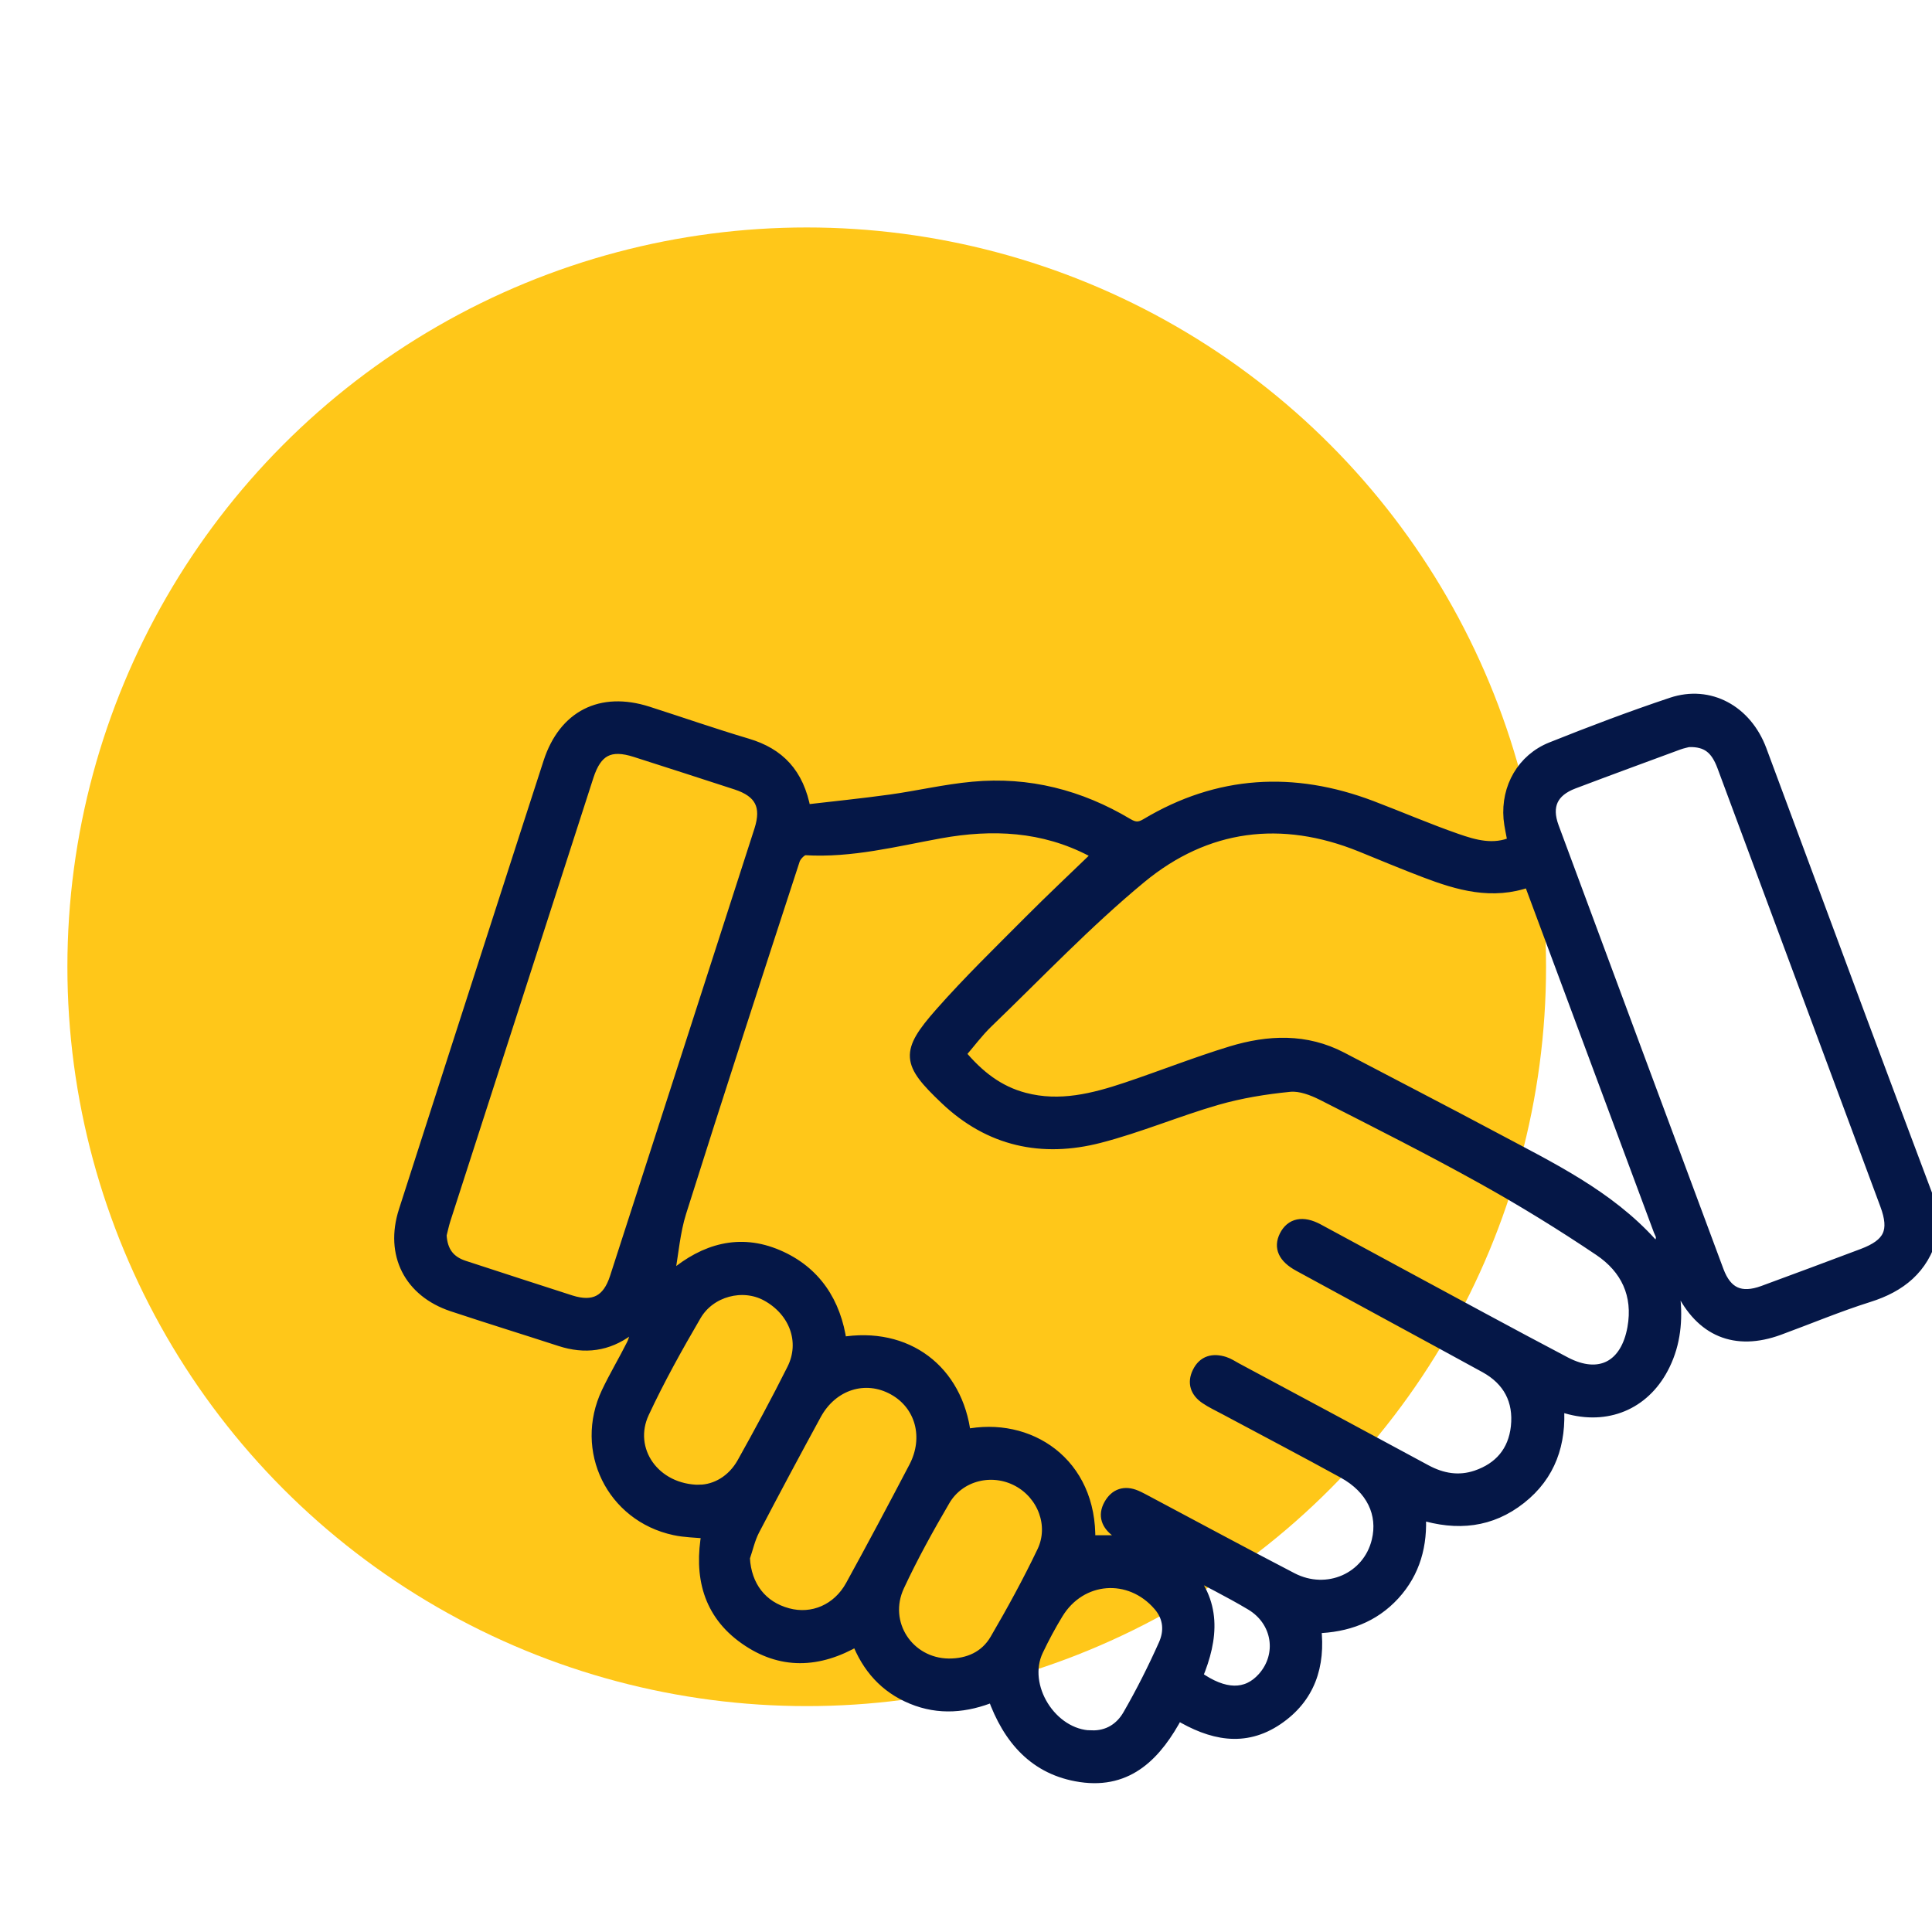
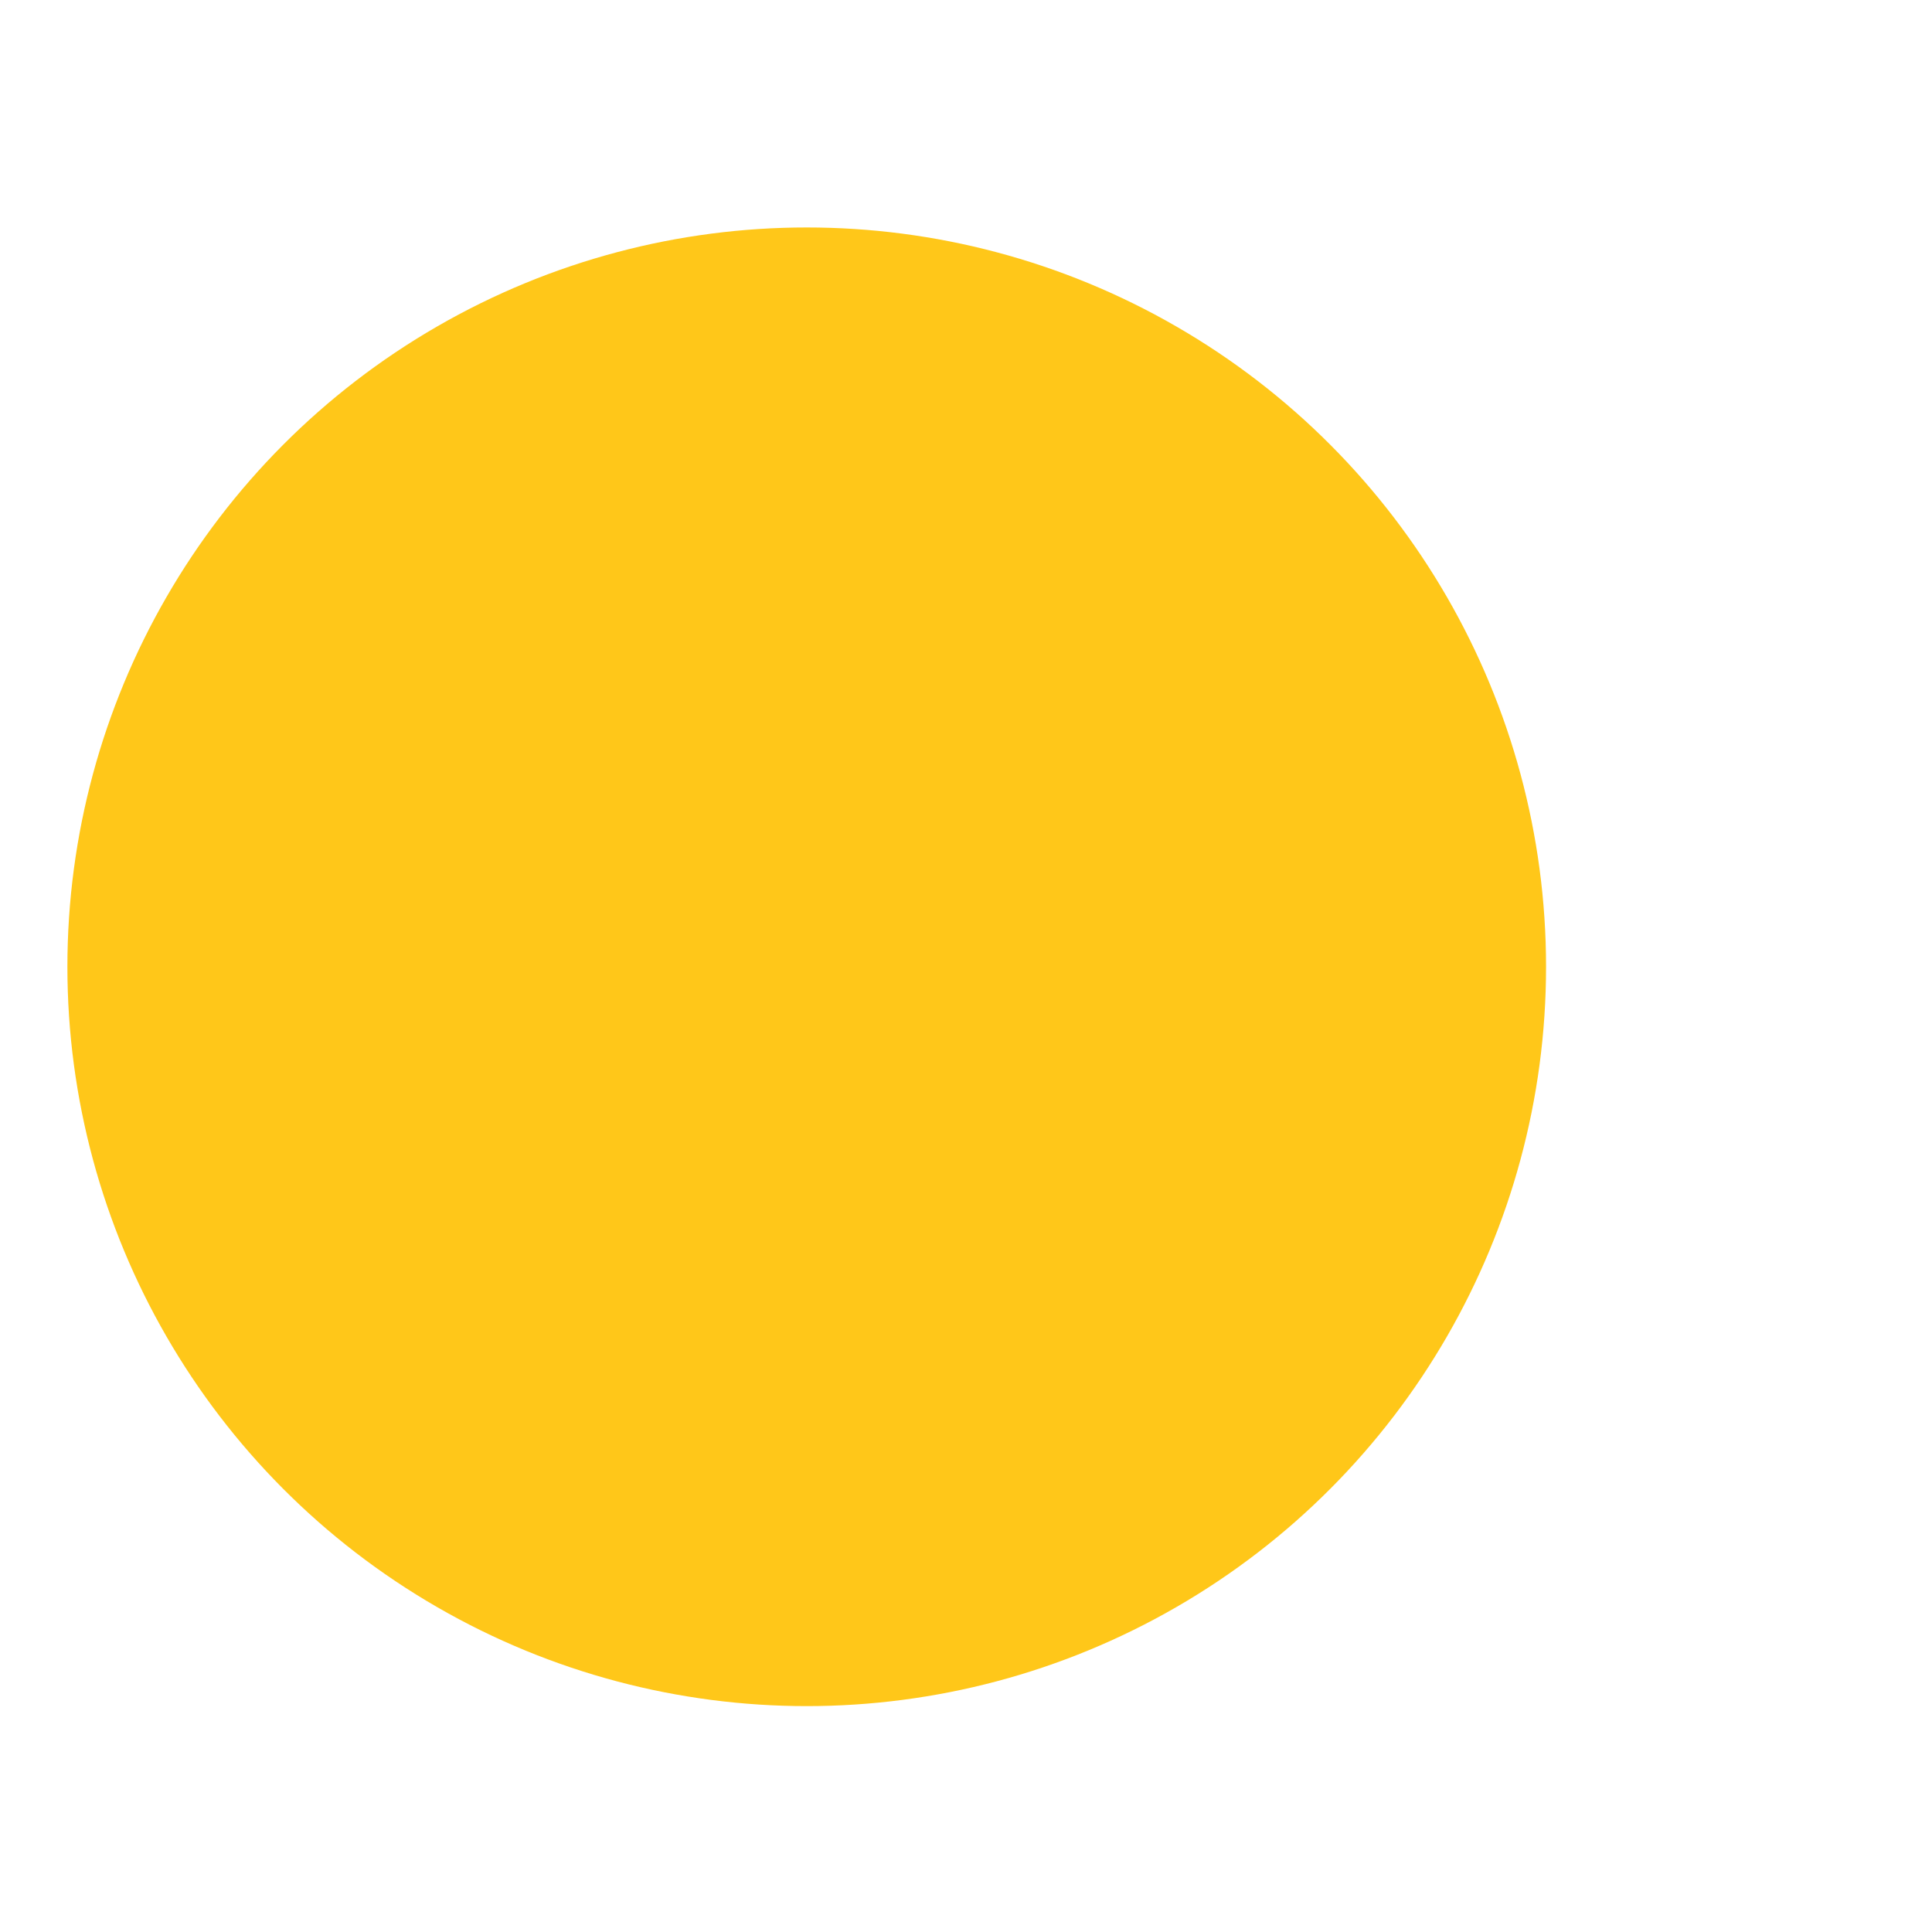
<svg xmlns="http://www.w3.org/2000/svg" width="86" height="86" viewBox="0 0 86 86" fill="none">
  <circle opacity="0.9" cx="35.91" cy="43.035" r="32.91" fill="#FFC100" />
  <g clip-path="url(#clip0_1_463)">
    <path d="M86 55C85.599 56.466 84.598 57.272 83.18 57.717C81.829 58.142 80.519 58.694 79.188 59.182C77.246 59.893 75.713 59.254 74.811 57.367C74.775 57.296 74.724 57.232 74.541 57.181C74.541 57.351 74.525 57.526 74.541 57.697C74.656 58.754 74.565 59.778 74.092 60.751C73.286 62.416 71.685 63.166 69.894 62.717C69.747 62.682 69.6 62.634 69.366 62.566C69.489 64.251 69 65.668 67.686 66.705C66.363 67.75 64.87 67.909 63.217 67.396C63.305 68.767 62.975 69.978 62.062 70.979C61.14 71.984 59.96 72.417 58.562 72.456C58.761 74.152 58.288 75.574 56.862 76.54C55.385 77.54 53.911 77.211 52.426 76.317C51.496 78.061 50.257 79.399 48.1 79.078C46.079 78.776 44.891 77.421 44.208 75.507C43.012 75.995 41.805 76.107 40.594 75.606C39.398 75.114 38.612 74.22 38.151 73.02C36.435 74.021 34.755 74.077 33.162 72.953C31.53 71.805 31.137 70.141 31.478 68.242C30.978 68.191 30.489 68.191 30.02 68.087C27.244 67.488 25.802 64.552 27.022 61.979C27.363 61.26 27.776 60.573 28.134 59.858C28.245 59.639 28.289 59.385 28.408 58.996C28.154 59.127 28.05 59.159 27.971 59.218C27.041 59.905 26.033 60.032 24.944 59.679C23.344 59.159 21.735 58.662 20.134 58.13C18.228 57.494 17.382 55.83 17.994 53.912C19.535 49.102 21.092 44.296 22.641 39.486C23.241 37.631 23.836 35.776 24.44 33.921C25.115 31.864 26.748 31.03 28.829 31.693C30.306 32.166 31.772 32.678 33.258 33.119C34.675 33.54 35.541 34.422 35.843 36.066C37.102 35.919 38.369 35.792 39.632 35.617C40.86 35.447 42.075 35.157 43.31 35.045C45.773 34.815 48.069 35.407 50.186 36.67C50.487 36.849 50.702 36.873 51.02 36.682C54.229 34.759 57.585 34.577 61.049 35.891C62.312 36.372 63.555 36.908 64.83 37.353C65.636 37.635 66.482 37.877 67.36 37.492C67.296 37.123 67.209 36.777 67.177 36.432C67.062 35.057 67.777 33.794 69.056 33.282C70.823 32.575 72.607 31.9 74.414 31.296C76.094 30.736 77.734 31.63 78.39 33.385C79.867 37.349 81.333 41.321 82.811 45.289C83.867 48.129 84.936 50.965 86 53.804V55.004V55ZM48.871 38.056C48.76 37.985 48.672 37.925 48.581 37.873C46.436 36.753 44.172 36.65 41.841 37.071C39.859 37.432 37.893 37.941 35.847 37.818C35.688 37.81 35.422 38.08 35.359 38.271C33.655 43.494 31.955 48.721 30.302 53.959C30.024 54.841 29.957 55.786 29.79 56.704C29.854 56.728 29.917 56.748 29.981 56.772C31.367 55.608 32.924 55.155 34.616 55.878C36.292 56.593 37.194 57.975 37.444 59.77C40.363 59.274 42.623 60.998 42.969 63.873C45.781 63.285 48.597 65.097 48.505 68.588H50.36C50.039 68.389 49.868 68.302 49.717 68.191C49.28 67.877 49.113 67.464 49.383 66.979C49.645 66.507 50.066 66.368 50.575 66.586C50.758 66.665 50.932 66.765 51.107 66.856C53.24 67.988 55.365 69.14 57.51 70.252C59.083 71.066 60.906 70.252 61.307 68.592C61.601 67.388 61.065 66.252 59.801 65.557C58.054 64.596 56.286 63.671 54.527 62.729C54.233 62.57 53.927 62.431 53.657 62.245C53.24 61.959 53.093 61.558 53.323 61.089C53.566 60.584 53.999 60.481 54.503 60.64C54.69 60.7 54.861 60.815 55.035 60.91C57.847 62.419 60.663 63.925 63.471 65.446C64.194 65.835 64.937 65.962 65.716 65.7C66.752 65.347 67.38 64.616 67.503 63.516C67.63 62.336 67.149 61.434 66.113 60.862C63.352 59.349 60.58 57.856 57.816 56.346C57.14 55.977 56.942 55.528 57.196 55.016C57.47 54.472 57.99 54.357 58.669 54.722C59.861 55.361 61.049 56.013 62.236 56.652C64.715 57.987 67.185 59.337 69.68 60.648C71.205 61.446 72.384 60.815 72.69 59.115C72.956 57.626 72.384 56.458 71.201 55.659C69.513 54.523 67.773 53.451 65.994 52.462C63.65 51.159 61.259 49.952 58.868 48.736C58.427 48.514 57.887 48.307 57.418 48.351C56.326 48.458 55.226 48.637 54.173 48.939C52.41 49.447 50.706 50.174 48.931 50.631C46.385 51.286 44.049 50.79 42.087 48.923C40.383 47.307 40.308 46.858 41.868 45.09C43.116 43.676 44.47 42.362 45.801 41.023C46.798 40.022 47.826 39.057 48.875 38.044L48.871 38.056ZM68.067 39.236C66.415 39.828 64.909 39.379 63.424 38.815C62.471 38.453 61.533 38.06 60.588 37.675C57.045 36.237 53.685 36.67 50.773 39.077C48.37 41.063 46.21 43.343 43.958 45.511C43.517 45.936 43.151 46.437 42.738 46.913C43.545 47.883 44.434 48.581 45.598 48.887C47.175 49.304 48.68 48.919 50.162 48.423C51.715 47.902 53.244 47.295 54.809 46.818C56.461 46.318 58.125 46.242 59.726 47.08C62.002 48.276 64.286 49.451 66.554 50.663C69.036 51.989 71.59 53.213 73.524 55.358C73.592 55.433 73.747 55.433 73.858 55.469C73.894 55.342 73.957 55.211 73.961 55.084C73.961 54.98 73.894 54.877 73.854 54.774C72.325 50.663 70.796 46.552 69.266 42.441C68.873 41.389 68.484 40.336 68.075 39.24L68.067 39.236ZM19.63 54.972C19.67 55.739 20.027 56.16 20.667 56.366C22.247 56.879 23.824 57.399 25.405 57.904C26.434 58.229 27.061 57.904 27.395 56.867C29.54 50.23 31.685 43.593 33.822 36.956C34.167 35.883 33.845 35.256 32.781 34.906C31.288 34.418 29.79 33.937 28.293 33.457C27.145 33.087 26.545 33.401 26.172 34.561C24.051 41.134 21.93 47.708 19.809 54.281C19.729 54.531 19.678 54.794 19.63 54.972ZM75.181 33C75.097 33.024 74.903 33.059 74.716 33.127C73.155 33.703 71.594 34.275 70.041 34.863C69.1 35.22 68.794 35.872 69.143 36.817C71.586 43.406 74.033 49.992 76.483 56.577C76.853 57.562 77.488 57.844 78.489 57.478C79.967 56.938 81.44 56.382 82.914 55.83C84.105 55.381 84.375 54.801 83.934 53.618C82.715 50.333 81.496 47.052 80.276 43.772C79.081 40.55 77.885 37.329 76.686 34.112C76.388 33.31 75.975 32.988 75.181 33.004V33ZM33.13 69.358C33.202 70.606 33.893 71.519 35.065 71.833C36.169 72.131 37.293 71.654 37.881 70.586C38.842 68.838 39.779 67.075 40.705 65.307C41.396 63.984 40.991 62.519 39.771 61.848C38.52 61.157 37.047 61.617 36.316 62.956C35.383 64.668 34.461 66.391 33.559 68.119C33.361 68.504 33.269 68.941 33.126 69.354L33.13 69.358ZM31.148 66.34C31.855 66.324 32.602 65.927 33.059 65.112C33.825 63.738 34.576 62.352 35.279 60.946C35.891 59.723 35.374 58.344 34.119 57.665C33.067 57.093 31.609 57.455 30.97 58.547C30.144 59.961 29.341 61.403 28.65 62.884C27.88 64.529 29.119 66.344 31.152 66.344L31.148 66.34ZM42.23 74.077C43.116 74.081 43.866 73.743 44.311 72.985C45.058 71.706 45.773 70.399 46.412 69.061C46.964 67.901 46.428 66.522 45.308 65.923C44.164 65.307 42.707 65.653 42.043 66.785C41.316 68.028 40.617 69.291 40.01 70.594C39.235 72.25 40.427 74.057 42.23 74.077ZM48.577 77.274C49.32 77.302 49.888 76.933 50.229 76.337C50.813 75.324 51.341 74.275 51.818 73.207C52.08 72.623 52.048 72 51.584 71.463C50.293 69.966 48.104 70.133 47.076 71.825C46.754 72.353 46.46 72.901 46.194 73.461C45.427 75.054 46.802 77.246 48.577 77.278V77.274ZM52.712 69.819C54.15 71.289 53.991 72.929 53.284 74.625C54.491 75.487 55.496 75.499 56.223 74.681C57.124 73.668 56.898 72.151 55.683 71.428C54.718 70.852 53.705 70.355 52.712 69.819Z" fill="#051747" stroke="#051747" stroke-width="0.5" />
  </g>
  <defs>
    <clipPath id="clip0_1_463">
-       <rect width="69" height="69" fill="white" transform="translate(17 15.125)" />
-     </clipPath>
+       </clipPath>
  </defs>
</svg>